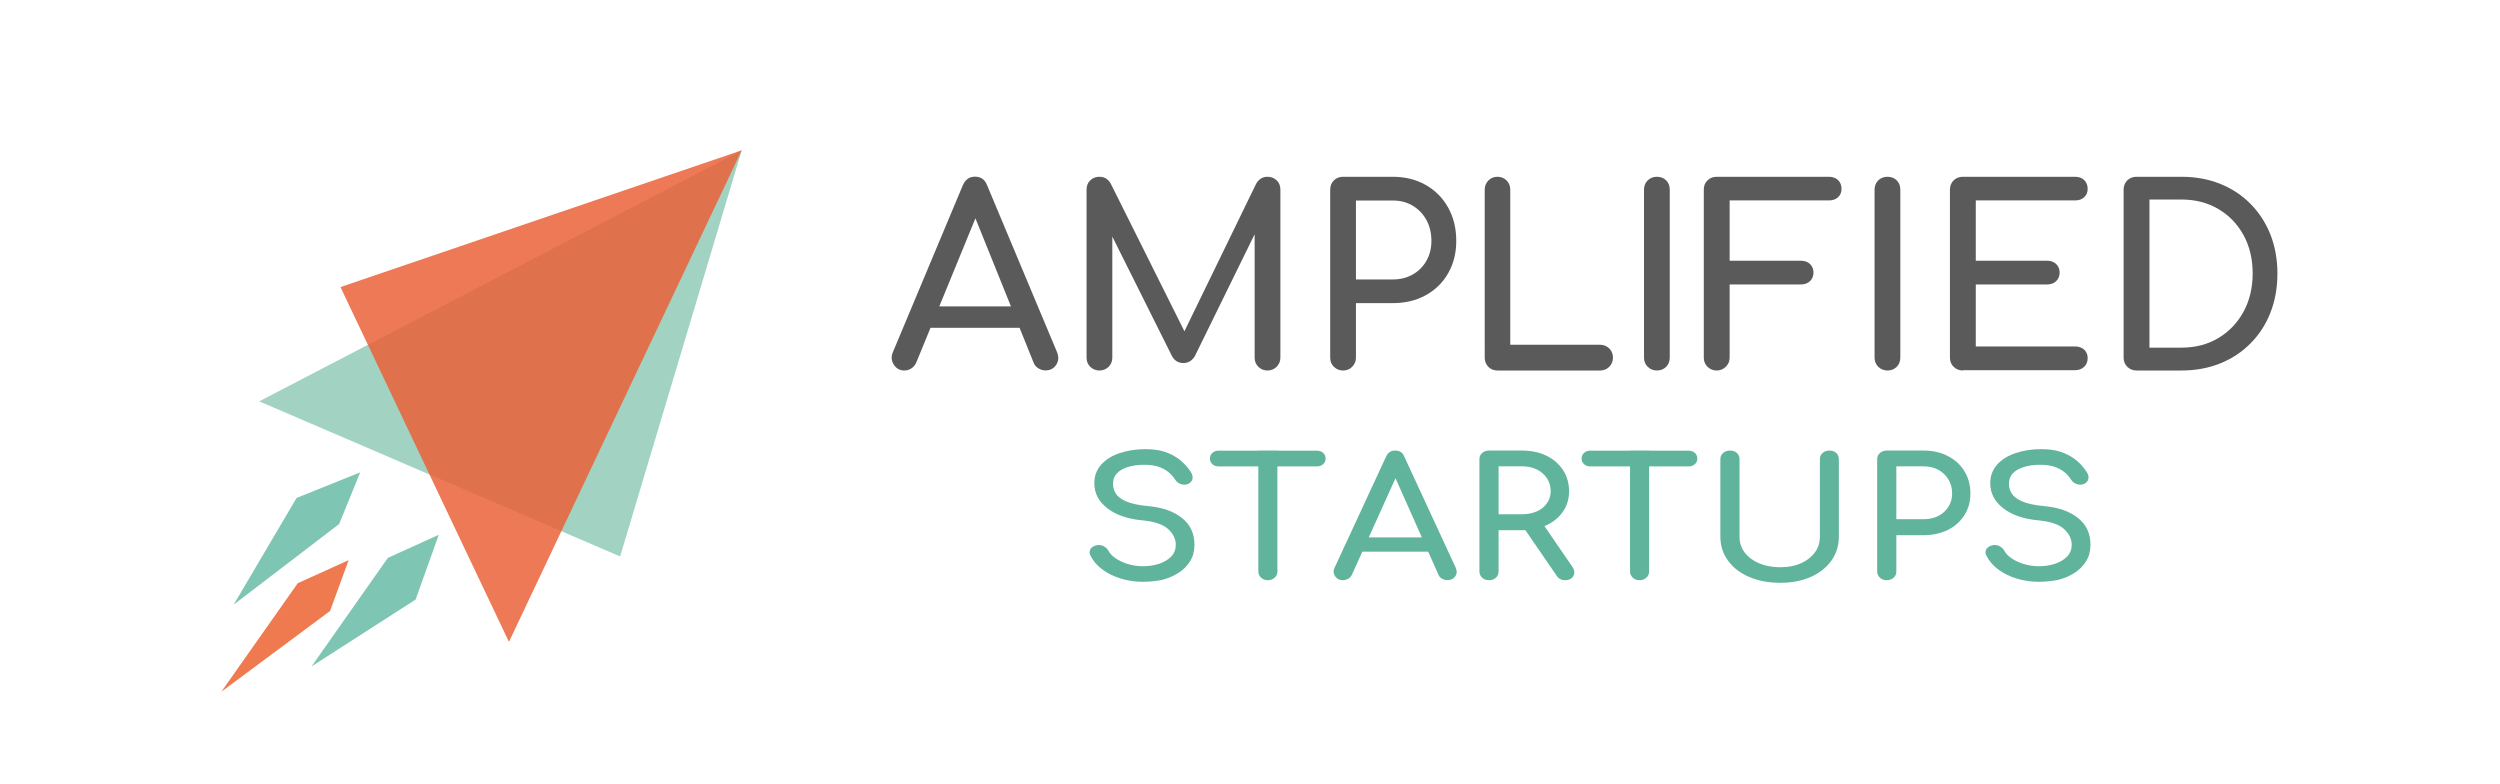
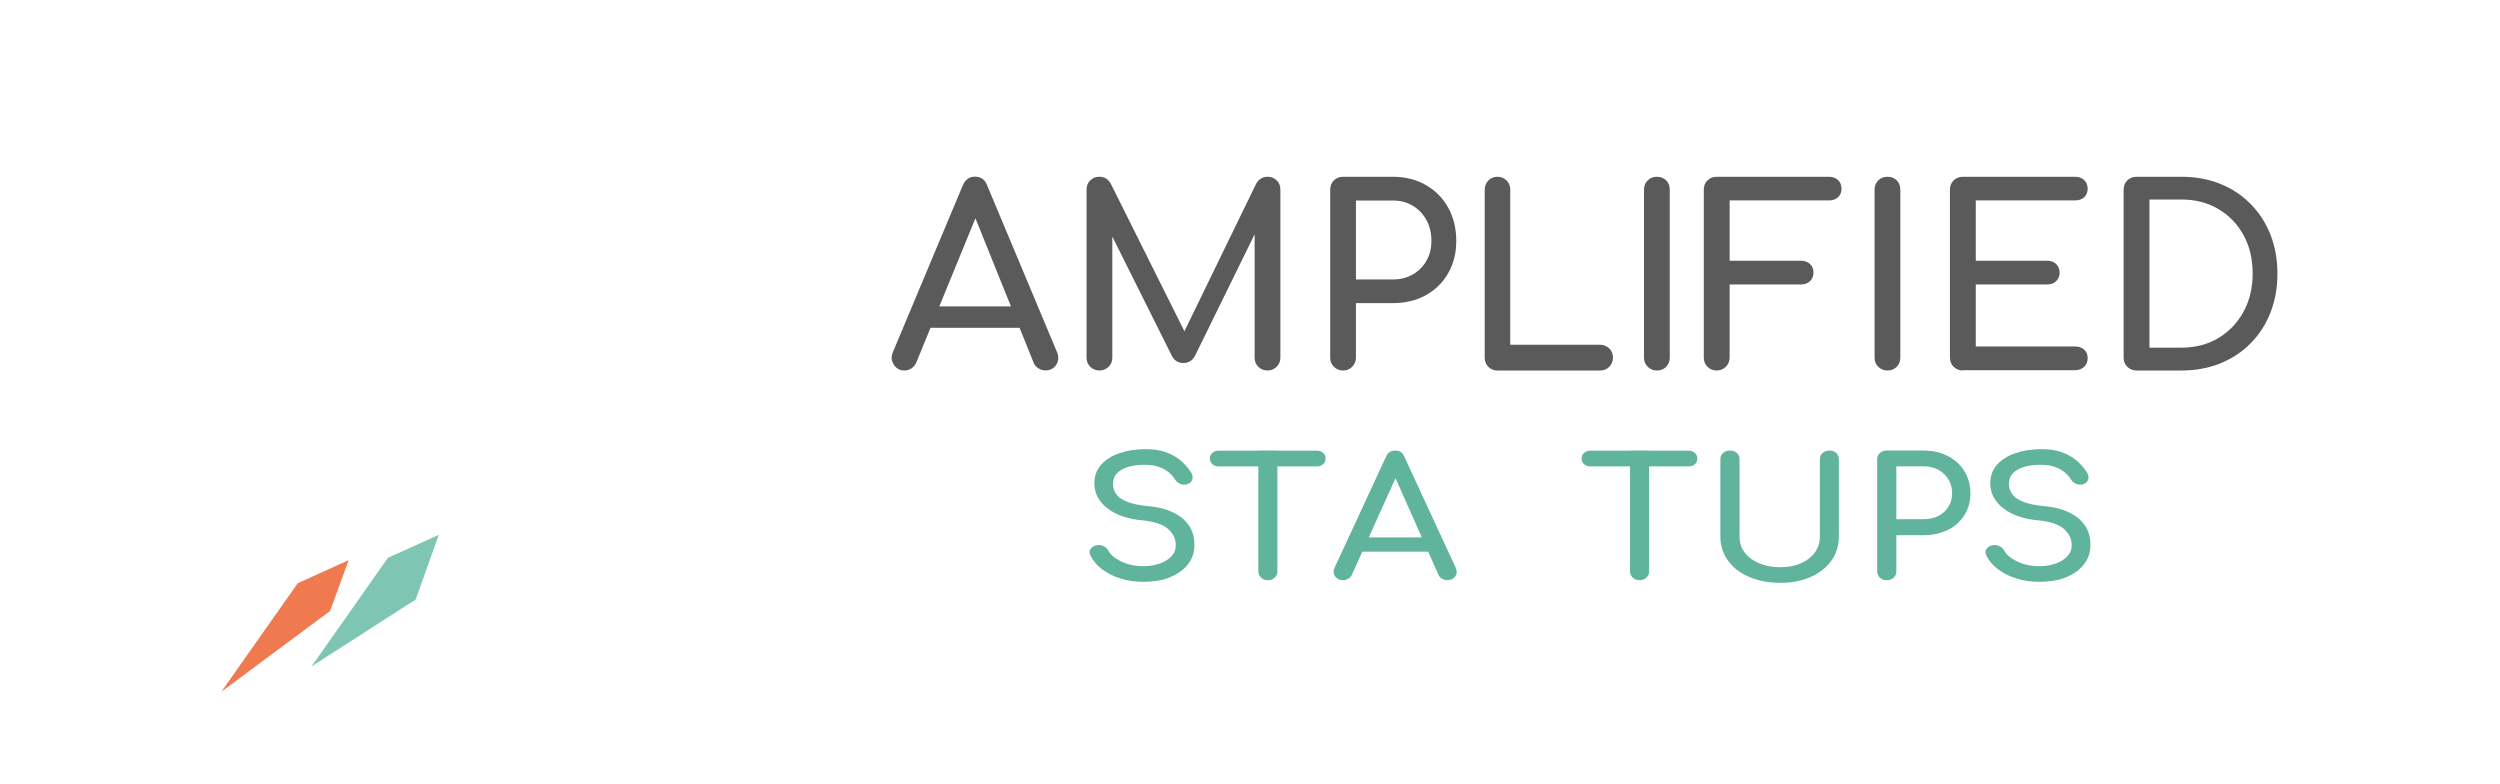
<svg xmlns="http://www.w3.org/2000/svg" version="1.1" id="Warstwa_1" x="0px" y="0px" viewBox="0 0 250.47 78.58" style="enable-background:new 0 0 250.47 78.58;" xml:space="preserve">
  <style type="text/css">
	.st0{fill:#5B5A5A;}
	.st1{fill:#5FB49B;}
	.st2{fill:#EF7A50;}
	.st3{fill:#7EC6B3;}
	.st4{fill:#A2D3C2;}
	.st5{opacity:0.84;}
	.st6{fill:#EB6036;}
</style>
  <g>
    <path class="st0" d="M90.61,37.12c-0.46,0-0.82-0.2-1.07-0.6s-0.27-0.82-0.07-1.27l6.99-16.68c0.25-0.58,0.65-0.87,1.22-0.87   c0.6,0,1,0.29,1.22,0.87l7.01,16.73c0.18,0.46,0.15,0.88-0.09,1.25s-0.6,0.56-1.08,0.56c-0.25,0-0.48-0.07-0.71-0.21   c-0.22-0.14-0.39-0.33-0.48-0.58l-6.17-15.31h0.7L91.8,36.32c-0.12,0.27-0.29,0.46-0.51,0.6S90.84,37.12,90.61,37.12z M91.93,32.84   l0.99-2.14h9.74l0.99,2.14H91.93z" />
    <path class="st0" d="M110.15,37.12c-0.36,0-0.67-0.13-0.92-0.37c-0.25-0.25-0.37-0.55-0.37-0.92V19c0-0.38,0.12-0.69,0.37-0.93   s0.55-0.36,0.92-0.36c0.5,0,0.88,0.23,1.14,0.7l7.78,15.59h-0.8l7.58-15.59c0.26-0.46,0.65-0.7,1.14-0.7   c0.37,0,0.67,0.12,0.92,0.36c0.25,0.24,0.37,0.55,0.37,0.93v16.83c0,0.37-0.13,0.67-0.38,0.92c-0.26,0.25-0.56,0.37-0.91,0.37   c-0.36,0-0.67-0.13-0.92-0.37c-0.25-0.25-0.37-0.55-0.37-0.92V22.58l0.5-0.13l-6.51,13.27c-0.28,0.43-0.66,0.65-1.12,0.65   c-0.55,0-0.94-0.26-1.19-0.77l-6.44-12.9l0.5-0.12v13.25c0,0.37-0.12,0.67-0.37,0.92C110.82,36.99,110.51,37.12,110.15,37.12z" />
    <path class="st0" d="M134.56,37.12c-0.36,0-0.67-0.13-0.92-0.37c-0.25-0.25-0.37-0.55-0.37-0.92V19c0-0.38,0.13-0.69,0.37-0.93   c0.25-0.24,0.56-0.36,0.92-0.36h4.97c1.24,0,2.34,0.27,3.31,0.82c0.96,0.55,1.71,1.3,2.25,2.27c0.54,0.97,0.81,2.08,0.81,3.34   c0,1.21-0.27,2.29-0.81,3.23c-0.54,0.95-1.29,1.68-2.25,2.21c-0.96,0.53-2.06,0.79-3.31,0.79h-3.68v5.44   c0,0.37-0.12,0.67-0.36,0.92C135.25,36.99,134.94,37.12,134.56,37.12z M135.85,28h3.68c0.76,0,1.43-0.17,2.01-0.5   c0.58-0.33,1.04-0.79,1.37-1.37c0.33-0.58,0.5-1.24,0.5-1.99c0-0.79-0.17-1.5-0.5-2.1c-0.33-0.6-0.79-1.08-1.37-1.43   c-0.58-0.35-1.25-0.52-2.01-0.52h-3.68V28z" />
    <path class="st0" d="M150.02,37.12c-0.37,0-0.67-0.13-0.91-0.37c-0.24-0.25-0.36-0.55-0.36-0.92V19c0-0.36,0.13-0.67,0.37-0.92   c0.25-0.25,0.55-0.37,0.9-0.37c0.36,0,0.67,0.12,0.92,0.37c0.25,0.25,0.37,0.56,0.37,0.92v15.54h9c0.36,0,0.67,0.13,0.92,0.37   c0.25,0.25,0.37,0.56,0.37,0.92c0,0.37-0.13,0.67-0.37,0.92c-0.25,0.25-0.56,0.37-0.92,0.37H150.02z" />
    <path class="st0" d="M166,37.12c-0.36,0-0.67-0.13-0.92-0.37c-0.25-0.25-0.37-0.55-0.37-0.92V19c0-0.38,0.13-0.69,0.37-0.93   c0.25-0.24,0.56-0.36,0.92-0.36c0.38,0,0.69,0.12,0.93,0.36c0.24,0.24,0.36,0.55,0.36,0.93v16.83c0,0.37-0.12,0.67-0.36,0.92   C166.69,36.99,166.38,37.12,166,37.12z" />
    <path class="st0" d="M171.99,37.12c-0.36,0-0.67-0.13-0.92-0.37c-0.25-0.25-0.37-0.55-0.37-0.92V19c0-0.38,0.12-0.69,0.37-0.93   c0.25-0.24,0.55-0.36,0.92-0.36h11.24c0.38,0,0.69,0.11,0.92,0.33c0.23,0.22,0.35,0.52,0.35,0.88c0,0.35-0.12,0.63-0.35,0.84   c-0.23,0.22-0.54,0.32-0.92,0.32h-9.94v6.04h7.13c0.38,0,0.69,0.11,0.92,0.33c0.23,0.22,0.35,0.51,0.35,0.86   c0,0.35-0.12,0.63-0.35,0.86c-0.23,0.22-0.54,0.33-0.92,0.33h-7.13v7.31c0,0.37-0.12,0.67-0.37,0.92   C172.66,36.99,172.36,37.12,171.99,37.12z" />
    <path class="st0" d="M189.1,37.12c-0.36,0-0.67-0.13-0.92-0.37c-0.25-0.25-0.37-0.55-0.37-0.92V19c0-0.38,0.13-0.69,0.37-0.93   c0.25-0.24,0.56-0.36,0.92-0.36c0.38,0,0.69,0.12,0.93,0.36c0.24,0.24,0.36,0.55,0.36,0.93v16.83c0,0.37-0.12,0.67-0.36,0.92   C189.79,36.99,189.48,37.12,189.1,37.12z" />
    <path class="st0" d="M196.65,37.12c-0.36,0-0.67-0.13-0.92-0.37c-0.25-0.25-0.37-0.55-0.37-0.92V19c0-0.38,0.13-0.69,0.37-0.93   c0.25-0.24,0.56-0.36,0.92-0.36h11.24c0.38,0,0.69,0.11,0.92,0.33c0.23,0.22,0.35,0.52,0.35,0.88c0,0.35-0.12,0.63-0.35,0.84   c-0.23,0.22-0.54,0.32-0.92,0.32h-9.94v6.04h7.13c0.38,0,0.69,0.11,0.92,0.33s0.35,0.51,0.35,0.86c0,0.35-0.12,0.63-0.35,0.86   s-0.54,0.33-0.92,0.33h-7.13v6.21h9.94c0.38,0,0.69,0.11,0.92,0.32c0.23,0.22,0.35,0.5,0.35,0.84c0,0.37-0.12,0.66-0.35,0.88   c-0.23,0.22-0.54,0.34-0.92,0.34H196.65z" />
    <path class="st0" d="M214.05,37.12c-0.36,0-0.67-0.13-0.92-0.37c-0.25-0.25-0.37-0.55-0.37-0.92V19c0-0.38,0.13-0.69,0.37-0.93   c0.25-0.24,0.56-0.36,0.92-0.36h4.5c1.43,0,2.72,0.24,3.89,0.71c1.17,0.47,2.18,1.14,3.04,2.01c0.86,0.87,1.52,1.89,1.99,3.07   c0.46,1.18,0.7,2.48,0.7,3.9c0,1.43-0.23,2.73-0.7,3.92c-0.46,1.19-1.13,2.21-1.99,3.08c-0.86,0.87-1.88,1.54-3.04,2.01   c-1.17,0.47-2.46,0.71-3.89,0.71H214.05z M215.35,34.83h3.21c1.39,0,2.62-0.32,3.69-0.96c1.07-0.64,1.91-1.52,2.52-2.63   c0.61-1.12,0.92-2.4,0.92-3.84c0-1.46-0.31-2.74-0.92-3.85c-0.61-1.11-1.45-1.98-2.52-2.61c-1.07-0.63-2.3-0.95-3.69-0.95h-3.21   V34.83z" />
    <path class="st1" d="M114.51,58.29c-0.78,0-1.53-0.11-2.24-0.33c-0.71-0.22-1.33-0.53-1.86-0.93c-0.53-0.4-0.91-0.86-1.16-1.38   c-0.12-0.23-0.12-0.45,0.01-0.65c0.13-0.2,0.35-0.33,0.65-0.38c0.22-0.04,0.44-0.01,0.65,0.09c0.21,0.11,0.38,0.26,0.49,0.47   c0.15,0.28,0.39,0.53,0.73,0.76c0.34,0.23,0.74,0.42,1.22,0.57c0.48,0.14,0.98,0.22,1.51,0.22c0.59,0,1.13-0.08,1.63-0.25   c0.5-0.17,0.9-0.41,1.2-0.72c0.31-0.32,0.46-0.71,0.46-1.17c0-0.59-0.25-1.11-0.76-1.58c-0.51-0.47-1.34-0.75-2.51-0.87   c-1.52-0.13-2.71-0.54-3.58-1.21c-0.87-0.68-1.31-1.51-1.31-2.51c0-0.73,0.23-1.35,0.68-1.86c0.45-0.51,1.07-0.9,1.85-1.16   c0.78-0.27,1.65-0.4,2.6-0.4c0.75,0,1.4,0.09,1.96,0.28c0.56,0.19,1.04,0.45,1.46,0.78c0.42,0.33,0.78,0.73,1.08,1.18   c0.17,0.24,0.24,0.47,0.21,0.69c-0.03,0.22-0.15,0.38-0.36,0.51c-0.23,0.13-0.48,0.16-0.75,0.08c-0.27-0.08-0.47-0.22-0.61-0.43   c-0.2-0.32-0.44-0.59-0.72-0.81s-0.61-0.4-0.99-0.52c-0.38-0.13-0.83-0.19-1.34-0.19c-0.91-0.01-1.67,0.14-2.28,0.46   s-0.92,0.8-0.92,1.46c0,0.33,0.09,0.65,0.28,0.96c0.19,0.31,0.54,0.57,1.05,0.79c0.51,0.22,1.24,0.38,2.2,0.47   c1.46,0.13,2.59,0.54,3.41,1.21s1.22,1.55,1.22,2.65c0,0.63-0.14,1.18-0.43,1.65c-0.29,0.47-0.67,0.86-1.16,1.17   s-1.04,0.55-1.65,0.71C115.81,58.22,115.17,58.29,114.51,58.29z" />
    <path class="st1" d="M122.1,46.73c-0.26,0-0.47-0.08-0.63-0.22s-0.25-0.34-0.25-0.57c0-0.23,0.08-0.42,0.25-0.57   s0.38-0.22,0.63-0.22h9.83c0.26,0,0.47,0.08,0.63,0.22s0.25,0.34,0.25,0.57c0,0.23-0.08,0.42-0.25,0.57s-0.38,0.22-0.63,0.22H122.1   z M127.03,58.13c-0.27,0-0.5-0.08-0.68-0.25c-0.18-0.17-0.28-0.37-0.28-0.62V45.14h1.91v12.12c0,0.24-0.09,0.45-0.28,0.62   C127.52,58.04,127.3,58.13,127.03,58.13z" />
    <path class="st1" d="M134.55,58.13c-0.34,0-0.61-0.13-0.79-0.4c-0.18-0.27-0.2-0.55-0.05-0.85l5.17-11.16   c0.18-0.39,0.48-0.58,0.9-0.58c0.44,0,0.74,0.19,0.9,0.58l5.18,11.19c0.13,0.31,0.11,0.59-0.06,0.84c-0.18,0.25-0.44,0.37-0.8,0.37   c-0.18,0-0.36-0.05-0.52-0.14c-0.17-0.09-0.29-0.22-0.36-0.39l-4.56-10.25h0.51l-4.63,10.25c-0.09,0.18-0.21,0.31-0.38,0.4   C134.89,58.08,134.72,58.13,134.55,58.13z M135.52,55.27l0.74-1.43h7.21l0.74,1.43H135.52z" />
-     <path class="st1" d="M149.18,58.13c-0.27,0-0.5-0.08-0.68-0.25c-0.18-0.17-0.28-0.37-0.28-0.62V46c0-0.25,0.09-0.46,0.28-0.62   c0.18-0.16,0.41-0.24,0.68-0.24h3.31c0.92,0,1.73,0.17,2.45,0.52c0.71,0.35,1.26,0.83,1.66,1.44c0.4,0.61,0.6,1.32,0.6,2.13   c0,0.75-0.2,1.42-0.6,2.01c-0.4,0.59-0.95,1.05-1.66,1.38c-0.71,0.33-1.53,0.5-2.45,0.5h-2.35v4.14c0,0.24-0.09,0.45-0.27,0.62   C149.69,58.04,149.46,58.13,149.18,58.13z M150.14,51.52h2.35c0.56,0,1.06-0.1,1.49-0.29s0.77-0.47,1.01-0.82   c0.25-0.35,0.37-0.75,0.37-1.19c0-0.49-0.12-0.92-0.37-1.3s-0.58-0.67-1.01-0.88c-0.43-0.21-0.93-0.32-1.49-0.32h-2.35V51.52z    M156.81,58.13c-0.17,0-0.33-0.03-0.47-0.1c-0.14-0.07-0.26-0.17-0.36-0.32l-3.31-4.82l1.86-0.48l3.01,4.39   c0.22,0.32,0.25,0.62,0.09,0.91C157.48,57.98,157.2,58.13,156.81,58.13z" />
    <path class="st1" d="M159.34,46.73c-0.26,0-0.47-0.08-0.63-0.22c-0.17-0.15-0.25-0.34-0.25-0.57c0-0.23,0.08-0.42,0.25-0.57   c0.17-0.15,0.38-0.22,0.63-0.22h9.83c0.26,0,0.47,0.08,0.63,0.22c0.17,0.15,0.25,0.34,0.25,0.57c0,0.23-0.08,0.42-0.25,0.57   c-0.17,0.15-0.38,0.22-0.63,0.22H159.34z M164.27,58.13c-0.27,0-0.5-0.08-0.68-0.25c-0.18-0.17-0.28-0.37-0.28-0.62V45.14h1.91   v12.12c0,0.24-0.09,0.45-0.28,0.62C164.77,58.04,164.54,58.13,164.27,58.13z" />
    <path class="st1" d="M178.37,58.39c-1.18,0-2.22-0.2-3.13-0.59c-0.91-0.39-1.62-0.94-2.12-1.64c-0.51-0.7-0.76-1.5-0.76-2.39V46   c0-0.25,0.09-0.46,0.28-0.62c0.18-0.16,0.41-0.24,0.68-0.24c0.28,0,0.51,0.08,0.69,0.24c0.18,0.16,0.27,0.37,0.27,0.62v7.77   c0,0.6,0.17,1.13,0.52,1.59c0.35,0.46,0.83,0.82,1.45,1.08c0.62,0.26,1.33,0.39,2.12,0.39c0.77,0,1.46-0.13,2.05-0.39   c0.59-0.26,1.06-0.62,1.4-1.08c0.34-0.46,0.51-0.99,0.51-1.59V46c0-0.25,0.09-0.46,0.28-0.62c0.18-0.16,0.41-0.24,0.68-0.24   c0.28,0,0.51,0.08,0.68,0.24c0.17,0.16,0.26,0.37,0.26,0.62v7.77c0,0.9-0.25,1.7-0.74,2.39c-0.5,0.7-1.19,1.25-2.07,1.64   C180.52,58.2,179.51,58.39,178.37,58.39z" />
    <path class="st1" d="M189.03,58.13c-0.27,0-0.5-0.08-0.68-0.25c-0.18-0.17-0.28-0.37-0.28-0.62V46c0-0.25,0.09-0.46,0.28-0.62   c0.18-0.16,0.41-0.24,0.68-0.24h3.68c0.92,0,1.73,0.18,2.44,0.55s1.27,0.87,1.66,1.52c0.4,0.65,0.6,1.39,0.6,2.24   c0,0.81-0.2,1.53-0.6,2.16c-0.4,0.63-0.95,1.13-1.66,1.48c-0.71,0.35-1.53,0.53-2.44,0.53h-2.72v3.64c0,0.24-0.09,0.45-0.27,0.62   C189.54,58.04,189.31,58.13,189.03,58.13z M189.99,52.02h2.72c0.56,0,1.06-0.11,1.49-0.33c0.43-0.22,0.77-0.53,1.01-0.92   c0.25-0.39,0.37-0.83,0.37-1.33c0-0.53-0.12-1-0.37-1.41c-0.25-0.4-0.58-0.72-1.01-0.96c-0.43-0.23-0.93-0.35-1.49-0.35h-2.72   V52.02z" />
    <path class="st1" d="M204.27,58.29c-0.79,0-1.53-0.11-2.24-0.33s-1.33-0.53-1.86-0.93c-0.53-0.4-0.91-0.86-1.16-1.38   c-0.12-0.23-0.12-0.45,0.01-0.65c0.13-0.2,0.35-0.33,0.65-0.38c0.22-0.04,0.44-0.01,0.65,0.09c0.21,0.11,0.38,0.26,0.49,0.47   c0.15,0.28,0.39,0.53,0.73,0.76s0.75,0.42,1.22,0.57c0.48,0.14,0.98,0.22,1.51,0.22c0.59,0,1.13-0.08,1.63-0.25   c0.5-0.17,0.9-0.41,1.2-0.72c0.31-0.32,0.46-0.71,0.46-1.17c0-0.59-0.25-1.11-0.76-1.58c-0.51-0.47-1.35-0.75-2.51-0.87   c-1.52-0.13-2.71-0.54-3.58-1.21c-0.87-0.68-1.31-1.51-1.31-2.51c0-0.73,0.23-1.35,0.68-1.86c0.45-0.51,1.07-0.9,1.85-1.16   c0.78-0.27,1.64-0.4,2.6-0.4c0.75,0,1.4,0.09,1.96,0.28c0.56,0.19,1.04,0.45,1.46,0.78c0.42,0.33,0.78,0.73,1.08,1.18   c0.17,0.24,0.24,0.47,0.21,0.69c-0.03,0.22-0.15,0.38-0.36,0.51c-0.23,0.13-0.48,0.16-0.75,0.08c-0.27-0.08-0.47-0.22-0.61-0.43   c-0.2-0.32-0.43-0.59-0.72-0.81s-0.61-0.4-0.99-0.52c-0.38-0.13-0.83-0.19-1.34-0.19c-0.91-0.01-1.67,0.14-2.28,0.46   c-0.61,0.32-0.92,0.8-0.92,1.46c0,0.33,0.09,0.65,0.29,0.96c0.19,0.31,0.54,0.57,1.05,0.79c0.51,0.22,1.24,0.38,2.2,0.47   c1.46,0.13,2.59,0.54,3.41,1.21s1.22,1.55,1.22,2.65c0,0.63-0.14,1.18-0.43,1.65c-0.29,0.47-0.67,0.86-1.16,1.17   c-0.48,0.32-1.04,0.55-1.65,0.71C205.57,58.22,204.93,58.29,204.27,58.29z" />
  </g>
  <g id="_x32_">
    <g>
      <polygon class="st2" points="29.83,58.43 22.17,69.31 33.07,61.21 34.93,56.12   " />
    </g>
  </g>
  <g id="_x33__copy">
    <g>
      <polygon class="st3" points="38.86,55.89 31.21,66.77 41.64,60.07 43.96,53.58   " />
    </g>
  </g>
  <g id="_x33__copy_2">
    <g>
-       <polygon class="st3" points="29.71,49.89 23.41,60.58 33.98,52.5 36.09,47.32   " />
-     </g>
+       </g>
  </g>
  <g id="Shape_12">
    <g>
-       <polygon class="st4" points="25.97,40.21 62.13,55.75 74.31,15.06   " />
-     </g>
+       </g>
  </g>
  <g id="Shape_12_copy" class="st5">
    <g>
-       <polygon class="st6" points="34.11,28.76 50.99,64.31 74.31,15.06   " />
-     </g>
+       </g>
  </g>
</svg>